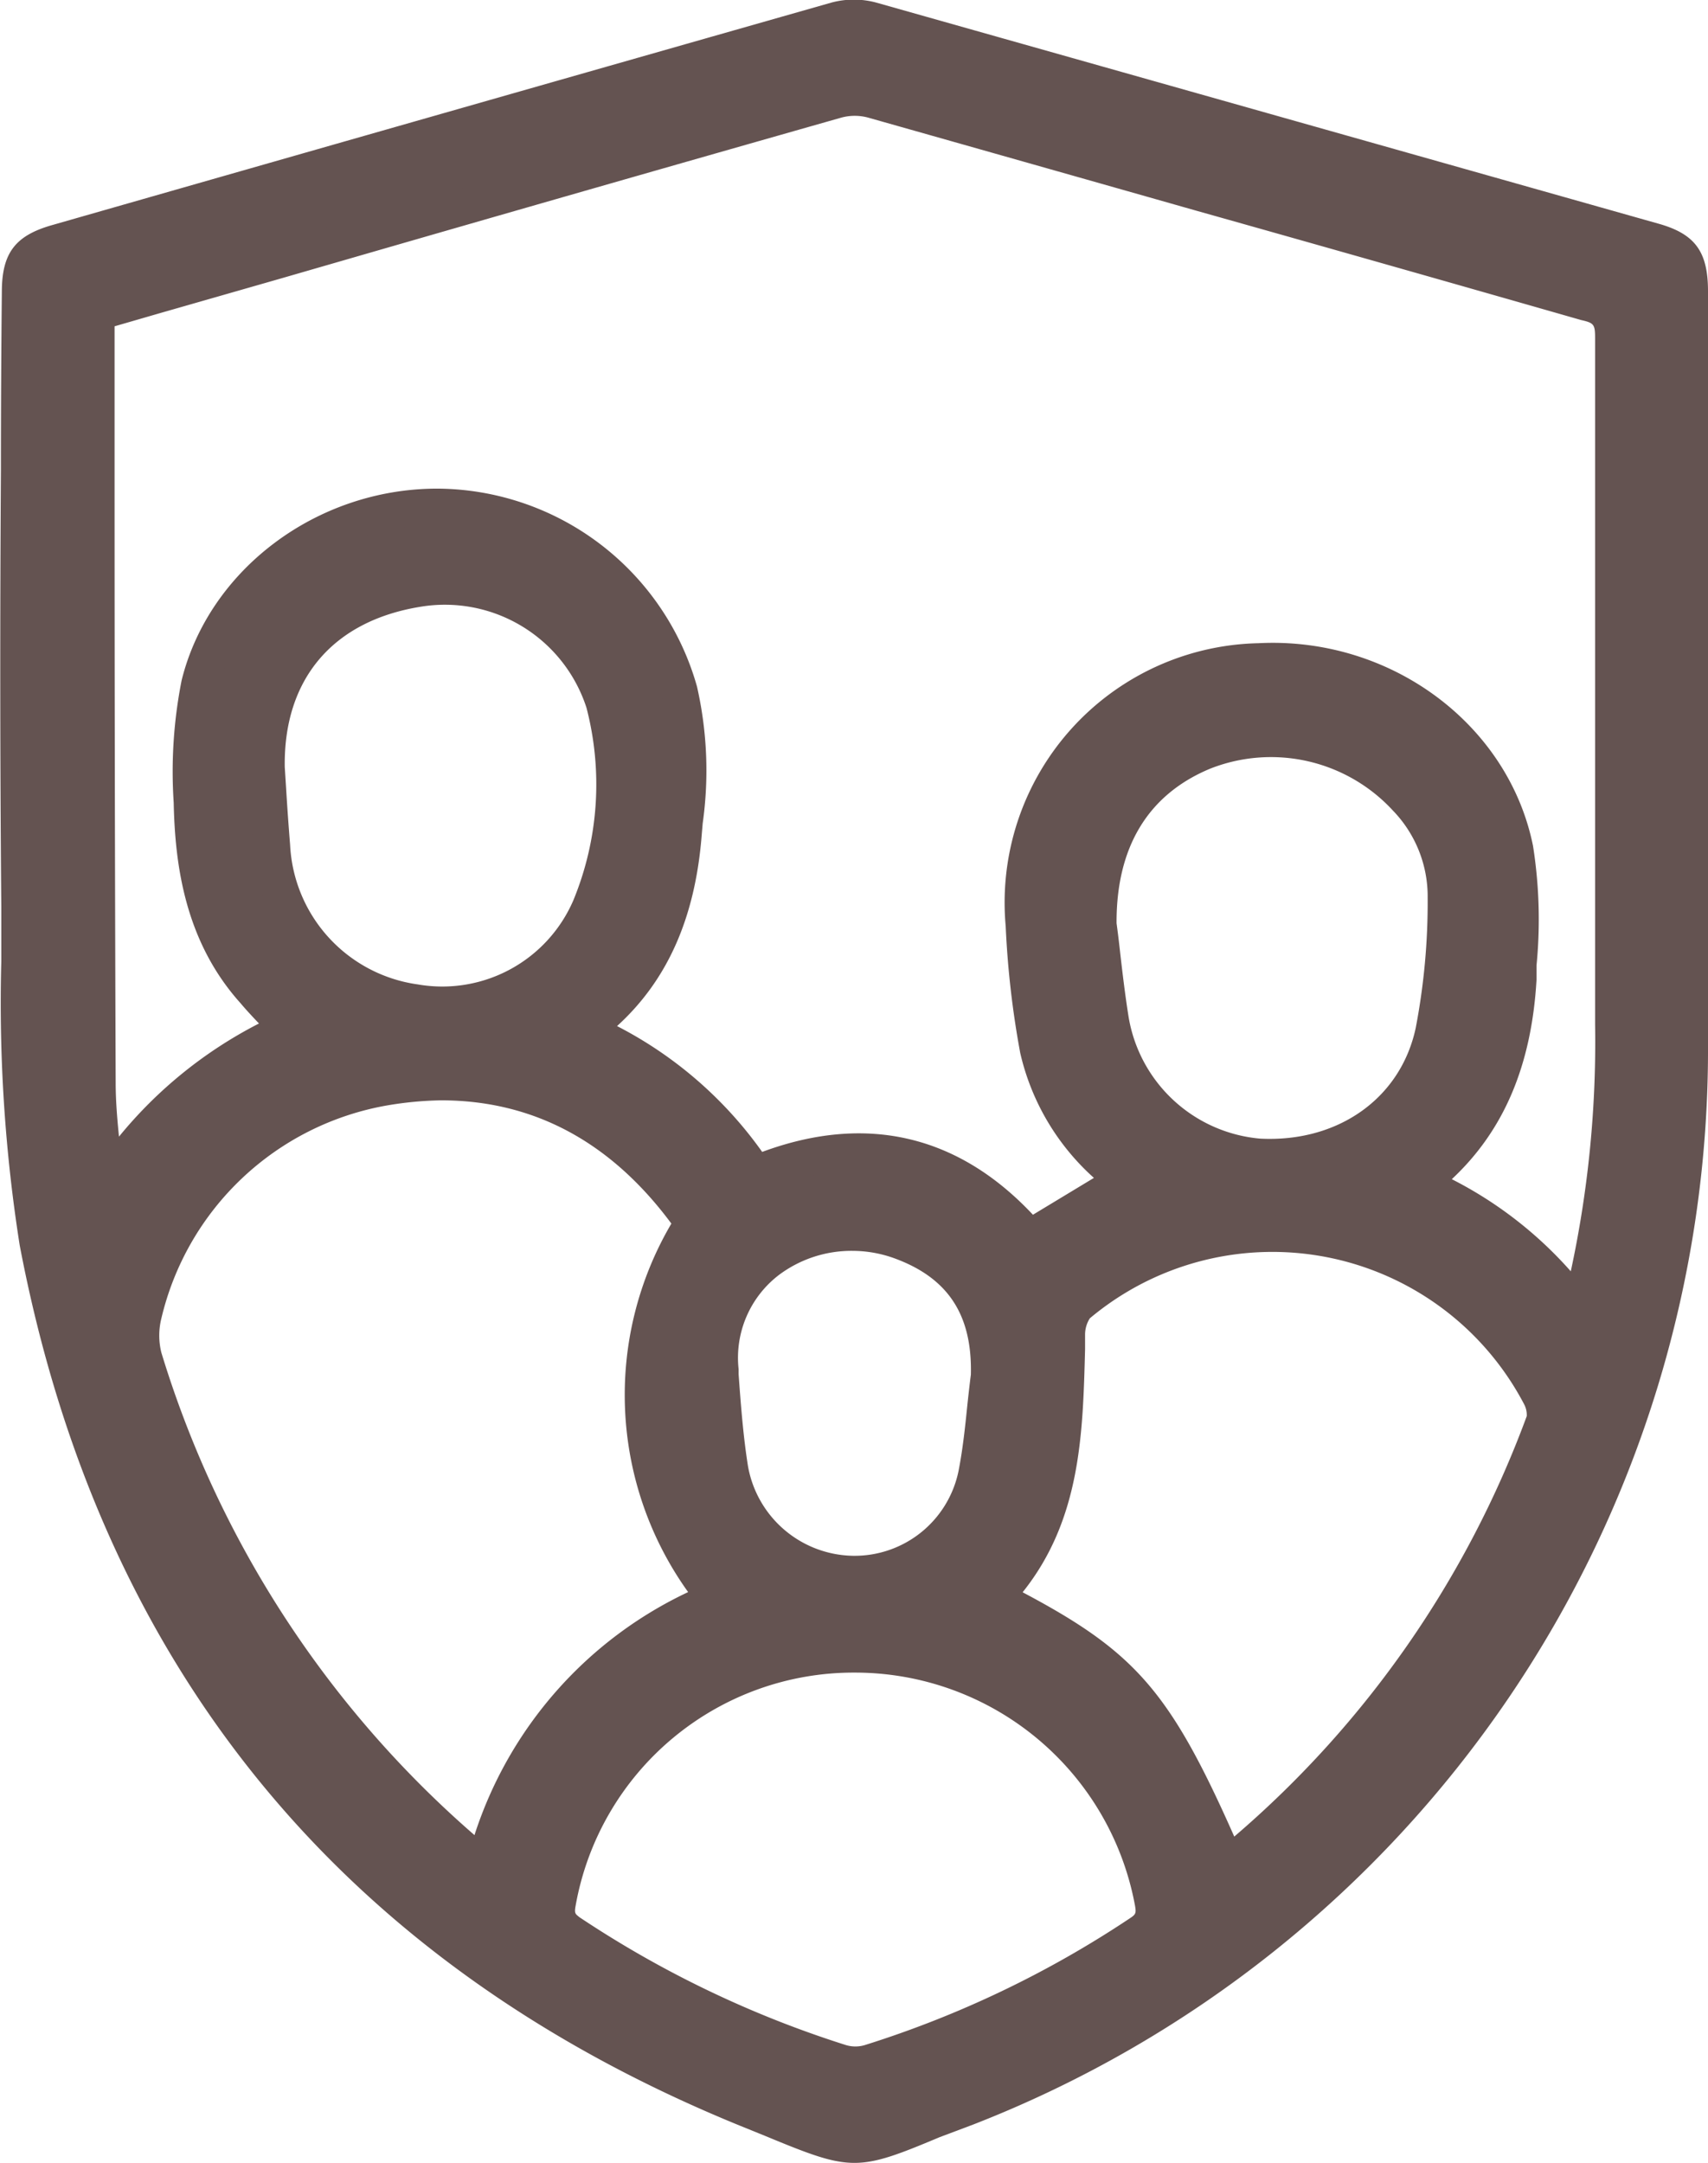
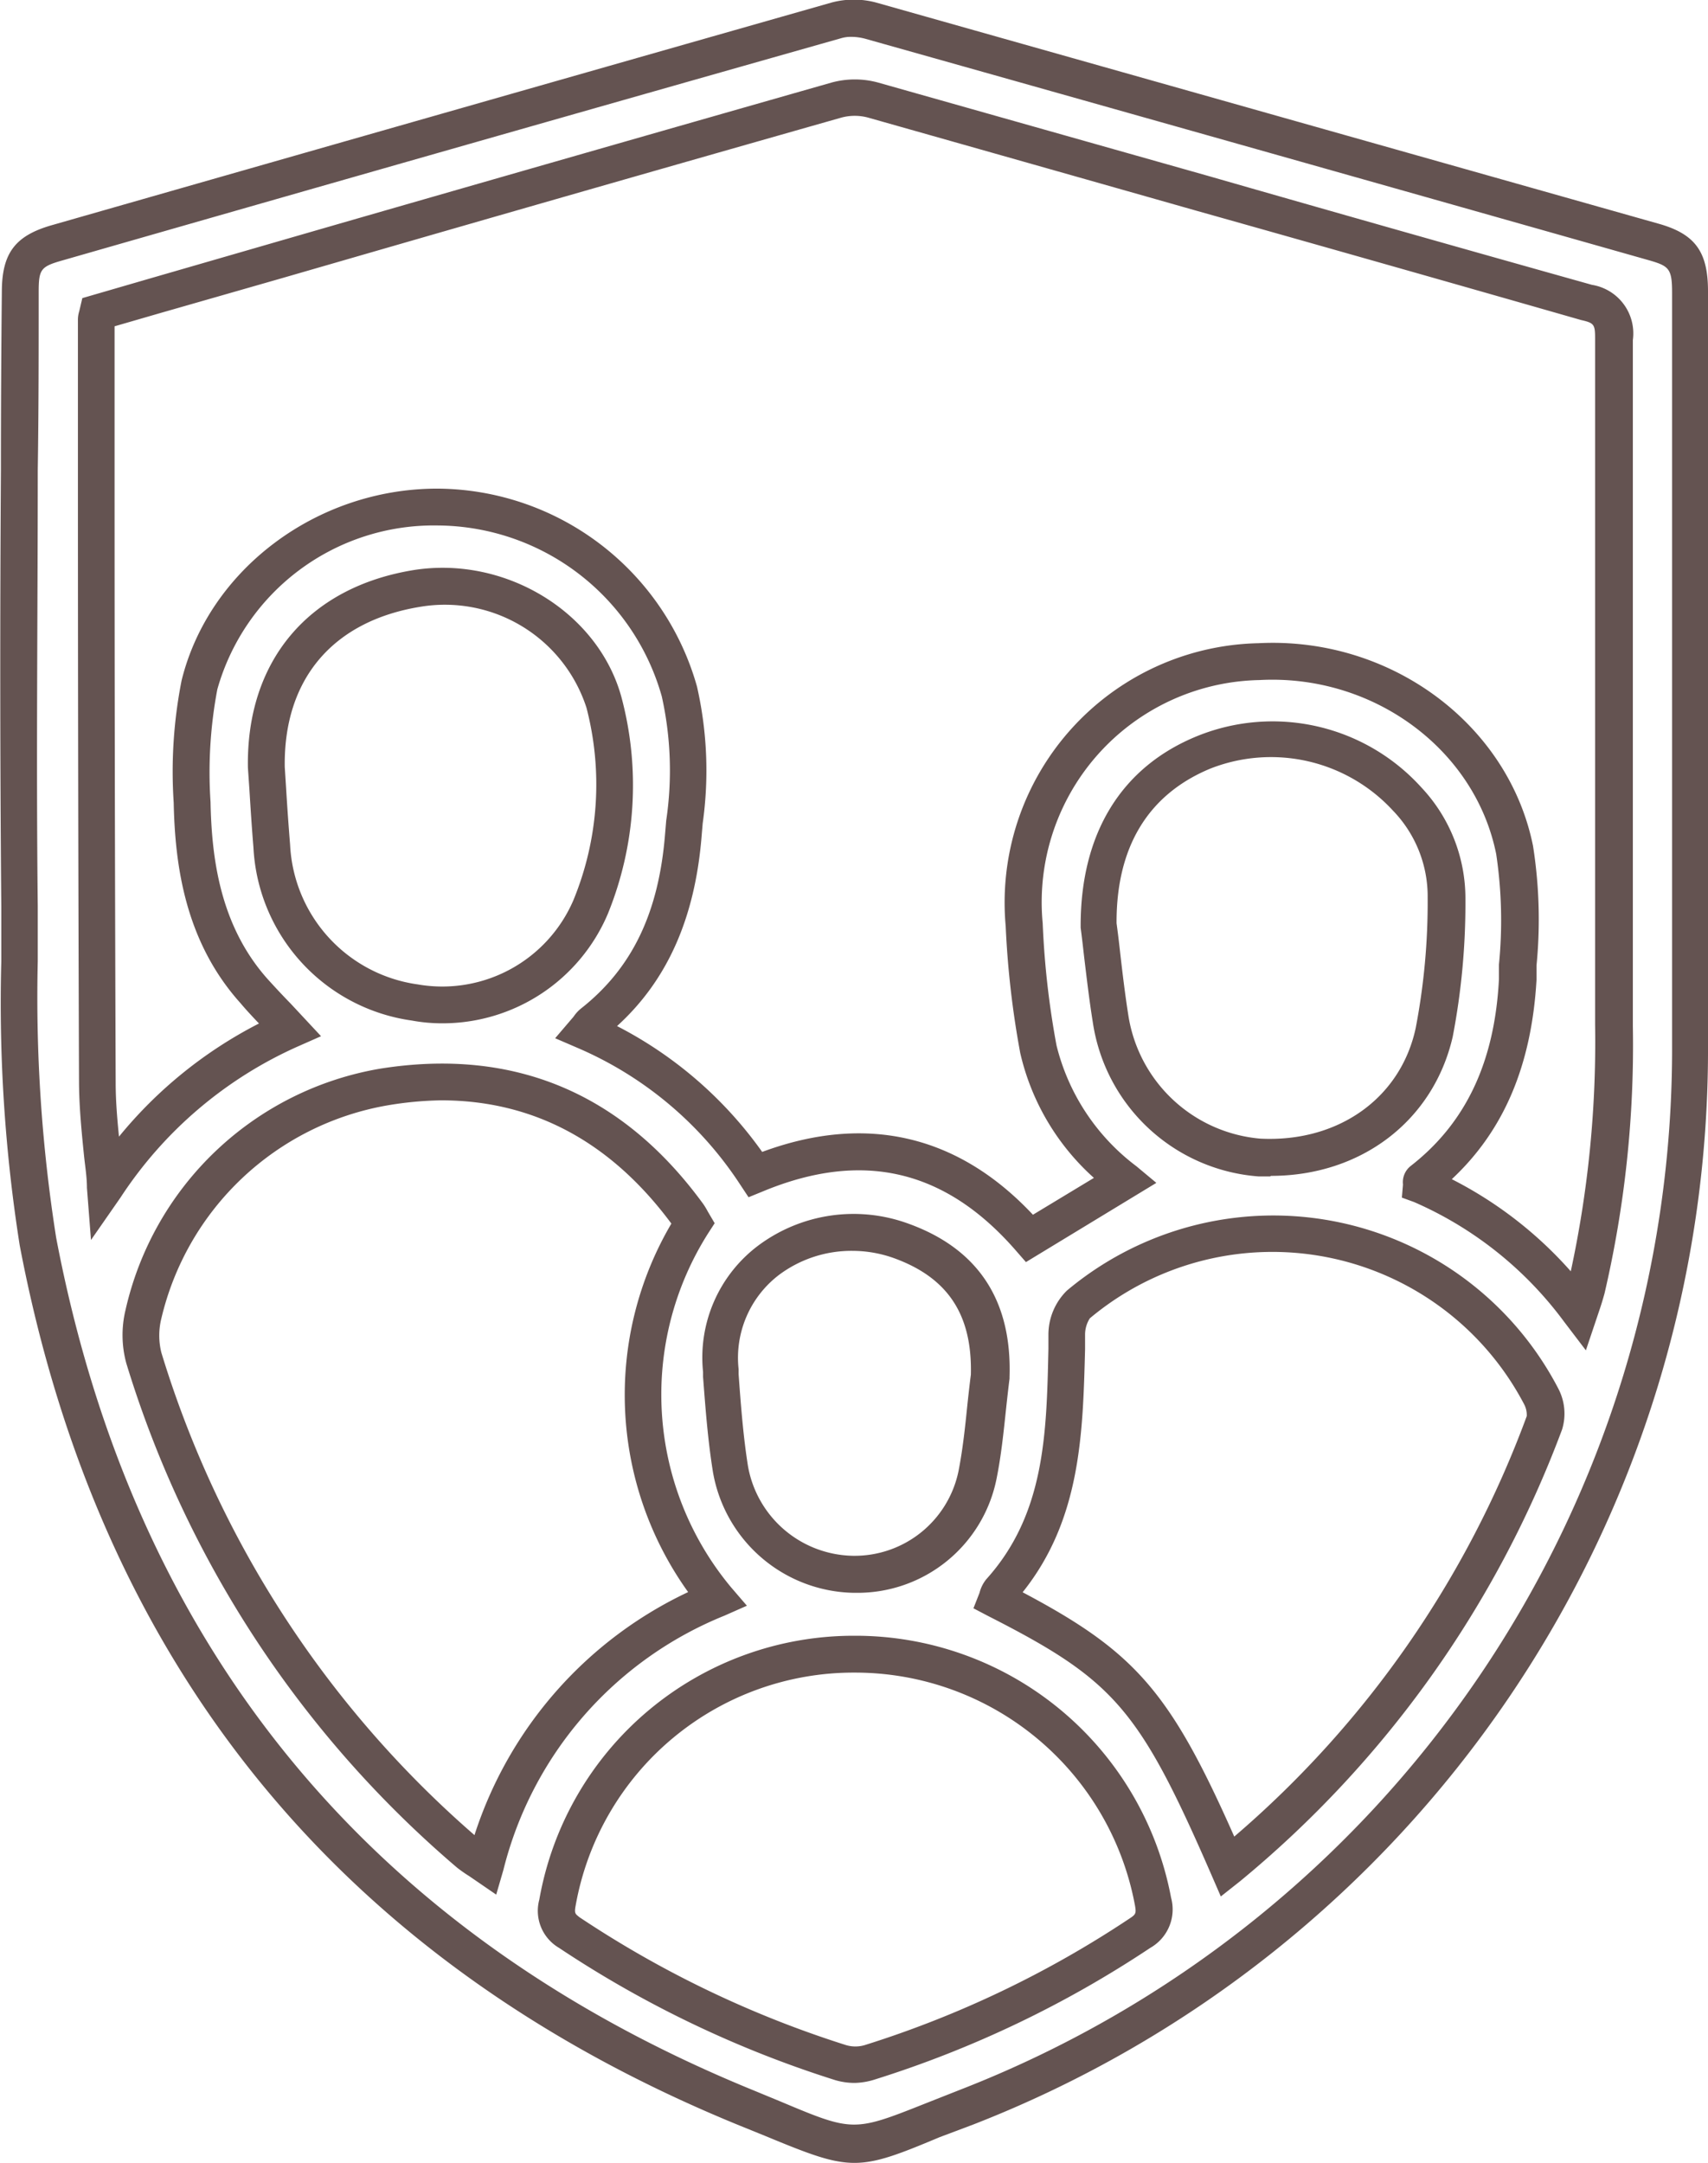
<svg xmlns="http://www.w3.org/2000/svg" viewBox="0 0 92.73 117.39">
  <defs>
    <style>.cls-1{fill:#645351;}</style>
  </defs>
  <g id="Layer_2" data-name="Layer 2">
    <g id="Layer_1-2" data-name="Layer 1">
-       <path class="cls-1" d="M91.73,38.15V56.7A61.4,61.4,0,0,1,52.5,114.37c-6.73,2.64-5.43,2.72-12,.07-21.31-8.68-34.21-24.51-38.5-47-1.13-5.92-.94-12.12-1-18.2C.93,38.08,1.07,27,1.1,15.85c0-1.66.39-2.21,2-2.67Q24.26,7.12,45.41,1.11a3.53,3.53,0,0,1,1.88,0q21.26,6,42.48,12c1.56.45,2,1,2,2.71Zm-76,17.74c-.72-.76-1.34-1.4-1.94-2.07-2.62-2.93-3.29-6.54-3.37-10.28a25.06,25.06,0,0,1,.4-6.37c1.4-5.7,6.87-9.65,12.92-9.65a13.72,13.72,0,0,1,13.14,10c.73,2.6.42,5.19.21,7.79-.32,4-1.65,7.61-5,10.21a3.09,3.09,0,0,0-.38.44A21,21,0,0,1,41,63.74c5.87-2.44,10.83-1.18,14.88,3.47l5.16-3.14a12.77,12.77,0,0,1-4.68-7.13,47.6,47.6,0,0,1-.77-6.75A13.08,13.08,0,0,1,68.37,35.91c6.58-.33,12.61,4,13.88,10.24a29,29,0,0,1,.13,7c-.22,4.31-1.63,8.13-5.19,10.88,0,0,0,.14,0,.26a21.07,21.07,0,0,1,8.56,6.82c.16-.52.28-.87.37-1.22A57.27,57.27,0,0,0,87.6,55.64c.05-12.4,0-24.8.05-37.2a1.7,1.7,0,0,0-1.49-2c-12.93-3.65-25.84-7.36-38.77-11a3.91,3.91,0,0,0-2,0Q30.17,9.77,15,14.17L5.3,17a2.49,2.49,0,0,0-.08.36c0,13.81,0,27.63.07,41.44,0,1.88.28,3.75.43,5.62A23.29,23.29,0,0,1,15.74,55.89ZM38.93,86.78a17.25,17.25,0,0,1-1.3-20.42c-.08-.13-.15-.28-.25-.42-4.12-5.67-9.67-8-16.57-7a16.16,16.16,0,0,0-13,12.36,4.83,4.83,0,0,0,0,2.36,57.05,57.05,0,0,0,17.67,26.94,9.17,9.17,0,0,0,.87.59A21.2,21.2,0,0,1,38.93,86.78Zm27.71,14.53a56.64,56.64,0,0,0,17.19-24.1,2,2,0,0,0-.17-1.42,16.44,16.44,0,0,0-25.14-5,2.41,2.41,0,0,0-.61,1.63c-.12,4.94,0,9.92-3.65,13.94a1.45,1.45,0,0,0-.18.44C61.09,90.39,62.63,92.17,66.64,101.31ZM46.38,89.78a16.34,16.34,0,0,0-16.15,13.49,1.35,1.35,0,0,0,.64,1.61,57.58,57.58,0,0,0,14.78,7.06,2.87,2.87,0,0,0,1.59,0,57.49,57.49,0,0,0,14.66-7,1.45,1.45,0,0,0,.7-1.71A16.43,16.43,0,0,0,46.38,89.78Zm13.24-39.6c.22,1.69.39,3.4.66,5.09a8.9,8.9,0,0,0,8.1,7.53C73,63,76.89,60.4,77.84,56a37.54,37.54,0,0,0,.67-7.27,7.75,7.75,0,0,0-2.13-5.38,10,10,0,0,0-11.06-2.53C61.53,42.37,59.58,45.63,59.62,50.18ZM14.46,41.67c.08,1.19.17,2.73.3,4.26a9,9,0,0,0,7.76,8.48,8.76,8.76,0,0,0,9.54-5.18,17.4,17.4,0,0,0,.74-11.08c-1.13-4.21-5.78-6.92-10.16-6.21C17.45,32.78,14.37,36.31,14.46,41.67Zm39.31,33q.16-5.55-4.84-7.34c-4.61-1.66-10.22,1.34-9.78,7,.13,1.8.26,3.6.54,5.37a6.87,6.87,0,0,0,6.67,5.7A6.71,6.71,0,0,0,53.09,80C53.43,78.28,53.55,76.48,53.77,74.69Z" />
      <path class="cls-1" d="M46.39,117.39c-1.24,0-2.47-.48-4.84-1.46l-1.38-.56C18.59,106.57,5.43,90.5,1.07,67.59a84.52,84.52,0,0,1-1-15.4c0-1,0-2,0-3C0,41.3,0,33.27.05,25.51q0-4.83.05-9.66c0-2.11.72-3.06,2.72-3.63Q24,6.16,45.14.14a4.67,4.67,0,0,1,2.43,0q21.24,6,42.47,12c2,.56,2.69,1.53,2.69,3.67V56.69A62.61,62.61,0,0,1,52.86,115.3L51,116C48.79,116.93,47.59,117.39,46.39,117.39ZM46.23,2a1.88,1.88,0,0,0-.55.07q-21.16,6-42.31,12.07c-1.16.33-1.27.48-1.27,1.71,0,3.22,0,6.45-.05,9.67,0,7.76-.09,15.78,0,23.66,0,1,0,2,0,3a83.69,83.69,0,0,0,1,15c4.23,22.2,17,37.77,37.9,46.29l1.38.57c4,1.68,4,1.68,8,.09l1.85-.73a60.62,60.62,0,0,0,38.6-56.75V15.88c0-1.3-.17-1.44-1.24-1.75Q68.27,8.1,47,2.11A3,3,0,0,0,46.23,2Zm.18,111.05a3.72,3.72,0,0,1-1.06-.15,59.12,59.12,0,0,1-15-7.18,2.33,2.33,0,0,1-1.07-2.62A17.33,17.33,0,0,1,46.37,88.78h0A17.44,17.44,0,0,1,63.58,103a2.4,2.4,0,0,1-1.13,2.72,58.56,58.56,0,0,1-14.91,7.13A3.86,3.86,0,0,1,46.41,113.05Zm0-22.27h0a15.33,15.33,0,0,0-15.16,12.66c-.08.43,0,.44.2.61A57.13,57.13,0,0,0,45.94,111a1.79,1.79,0,0,0,1,0,56.31,56.31,0,0,0,14.41-6.89c.32-.21.34-.28.27-.69A15.46,15.46,0,0,0,46.39,90.78Zm19.87,12.15-.53-1.22c-3.92-9-5.28-10.53-12.1-14l-.8-.42.33-.84a1.9,1.9,0,0,1,.37-.74c3.18-3.53,3.27-7.89,3.37-12.5l0-.79a3.36,3.36,0,0,1,1-2.37,17.44,17.44,0,0,1,26.68,5.31,2.93,2.93,0,0,1,.21,2.22,58,58,0,0,1-17.48,24.52ZM55.52,86.42c6.1,3.23,8,5.38,11.49,13.26A55.09,55.09,0,0,0,82.89,76.86a1.24,1.24,0,0,0-.13-.62,15.43,15.43,0,0,0-23.59-4.69,1.64,1.64,0,0,0-.26.89l0,.79C58.79,77.77,58.69,82.46,55.52,86.42ZM26.94,102.83l-1.46-1a7.54,7.54,0,0,1-.66-.46A58.25,58.25,0,0,1,6.86,74a5.81,5.81,0,0,1-.05-2.88A17.11,17.11,0,0,1,20.65,58c7.26-1.15,13.15,1.33,17.54,7.36a4.23,4.23,0,0,1,.24.4l.37.63-.33.51a16.34,16.34,0,0,0,1.22,19.25l.86,1-1.22.54a20.14,20.14,0,0,0-12,13.8Zm-3-43.11A19.16,19.16,0,0,0,21,60,15.3,15.3,0,0,0,8.76,71.56a3.83,3.83,0,0,0,0,1.85,56.42,56.42,0,0,0,17,26.19A22.06,22.06,0,0,1,37.36,86.41a18.35,18.35,0,0,1-.91-20C33.18,62,29,59.72,23.94,59.72ZM46.47,86.45h-.13a7.9,7.9,0,0,1-7.63-6.54c-.28-1.73-.41-3.48-.54-5.18l0-.27a7.6,7.6,0,0,1,3-6.86,8.66,8.66,0,0,1,8.14-1.19c3.78,1.36,5.63,4.15,5.5,8.31v.1c-.07.55-.13,1.1-.19,1.65-.13,1.23-.26,2.51-.51,3.76A7.7,7.7,0,0,1,46.47,86.45ZM46.3,67.89a6.57,6.57,0,0,0-4,1.3,5.66,5.66,0,0,0-2.2,5.12l0,.27c.12,1.66.25,3.37.51,5a5.89,5.89,0,0,0,5.69,4.86,5.76,5.76,0,0,0,5.74-4.6c.23-1.17.36-2.4.48-3.59.06-.55.12-1.1.19-1.64.08-3.26-1.25-5.27-4.19-6.33A6.69,6.69,0,0,0,46.3,67.89Zm39.8,5.4-1.18-1.55a20.1,20.1,0,0,0-8.15-6.5L76.11,65l.06-.71a1.12,1.12,0,0,1,.41-1c3-2.33,4.57-5.65,4.8-10.15l0-.79a24.26,24.26,0,0,0-.15-6c-1.15-5.7-6.69-9.77-12.85-9.44A12.06,12.06,0,0,0,56.61,50.12a46.47,46.47,0,0,0,.75,6.62A11.71,11.71,0,0,0,61.7,63.3l1.08.9L55.7,68.5l-.55-.63c-3.84-4.41-8.34-5.45-13.75-3.2l-.76.31-.45-.68a19.92,19.92,0,0,0-8.82-7.42l-1.23-.53,1-1.17a2,2,0,0,1,.4-.44c2.78-2.19,4.23-5.2,4.57-9.5l.06-.71a18.48,18.48,0,0,0-.24-6.73,12.72,12.72,0,0,0-12.17-9.28h0A12.21,12.21,0,0,0,11.8,37.41a24.2,24.2,0,0,0-.37,6.11c.06,2.94.47,6.68,3.11,9.63.4.44.8.87,1.24,1.32l1.65,1.77-1.29.57A22.36,22.36,0,0,0,6.54,65L4.94,67.3l-.22-2.83c0-.59-.1-1.17-.16-1.76-.13-1.28-.26-2.6-.27-3.93q-.06-16.22-.06-32.44v-9a1.55,1.55,0,0,1,.07-.44l.17-.72,3.65-1.06,6.57-1.9,3.46-1q13.5-3.89,27-7.74a4.79,4.79,0,0,1,2.52,0L65.53,9.53q10.45,3,20.9,5.93a2.67,2.67,0,0,1,2.22,3c0,6.41,0,12.81,0,19.22q0,9,0,18a59.3,59.3,0,0,1-1.54,14.53c-.07.25-.14.49-.24.79ZM78.82,64a21.8,21.8,0,0,1,6.46,5,59,59,0,0,0,1.32-13.4q0-9,0-18c0-6.41,0-12.82,0-19.23,0-.76-.05-.84-.76-1q-10.47-3-20.91-5.94Q56.06,8.91,47.12,6.38a2.78,2.78,0,0,0-1.43,0q-13.51,3.84-27,7.74l-3.46,1L8.67,17l-2.45.71v8.6q0,16.21.06,32.43c0,1,.08,1.95.18,2.95a23.82,23.82,0,0,1,7.6-6.14c-.35-.37-.69-.73-1-1.1C10,51.05,9.5,46.84,9.43,43.56a25.47,25.47,0,0,1,.43-6.63c1.48-6,7.32-10.41,13.88-10.41h0a14.73,14.73,0,0,1,14.1,10.74,20.55,20.55,0,0,1,.31,7.43l-.06.71c-.36,4.43-1.86,7.81-4.59,10.29a22,22,0,0,1,7.88,6.83C47,60.44,52,61.58,56.08,65.93l3.31-2a13,13,0,0,1-4-6.78,49.72,49.72,0,0,1-.79-6.89A14.08,14.08,0,0,1,68.32,34.91c7.16-.37,13.57,4.38,14.91,11a25.65,25.65,0,0,1,.19,6.49l0,.78C83.15,57.82,81.65,61.36,78.82,64Zm-1,.85h0Zm-8.86-1-.63,0a9.84,9.84,0,0,1-9-8.37c-.19-1.18-.33-2.38-.47-3.54-.06-.53-.12-1.06-.19-1.59v-.11c0-5,2.2-8.61,6.33-10.29a10.89,10.89,0,0,1,12.17,2.79,8.79,8.79,0,0,1,2.39,6.07,38.3,38.3,0,0,1-.69,7.46C77.82,60.83,73.9,63.82,69,63.82ZM60.62,50.11c.07.52.13,1,.19,1.55.13,1.14.27,2.31.45,3.45a7.94,7.94,0,0,0,7.17,6.69c4.22.21,7.61-2.19,8.43-6a36.16,36.16,0,0,0,.65-7.08A6.7,6.7,0,0,0,75.63,44a9,9,0,0,0-9.93-2.28C62.31,43.13,60.6,46,60.62,50.11ZM24,55.54a9,9,0,0,1-1.64-.15A10,10,0,0,1,13.76,46c-.09-1.09-.16-2.18-.22-3.16l-.08-1.17c-.1-5.78,3.27-9.8,9-10.73,5-.79,10.05,2.31,11.29,6.94A18.53,18.53,0,0,1,33,49.6,9.75,9.75,0,0,1,24,55.54ZM15.46,41.63l.07,1.1c.06,1,.13,2,.22,3.12a8.05,8.05,0,0,0,6.94,7.58,7.75,7.75,0,0,0,8.44-4.57,16.51,16.51,0,0,0,.71-10.45,8.08,8.08,0,0,0-9-5.48C18.06,33.7,15.39,36.87,15.46,41.63Z" />
    </g>
  </g>
</svg>